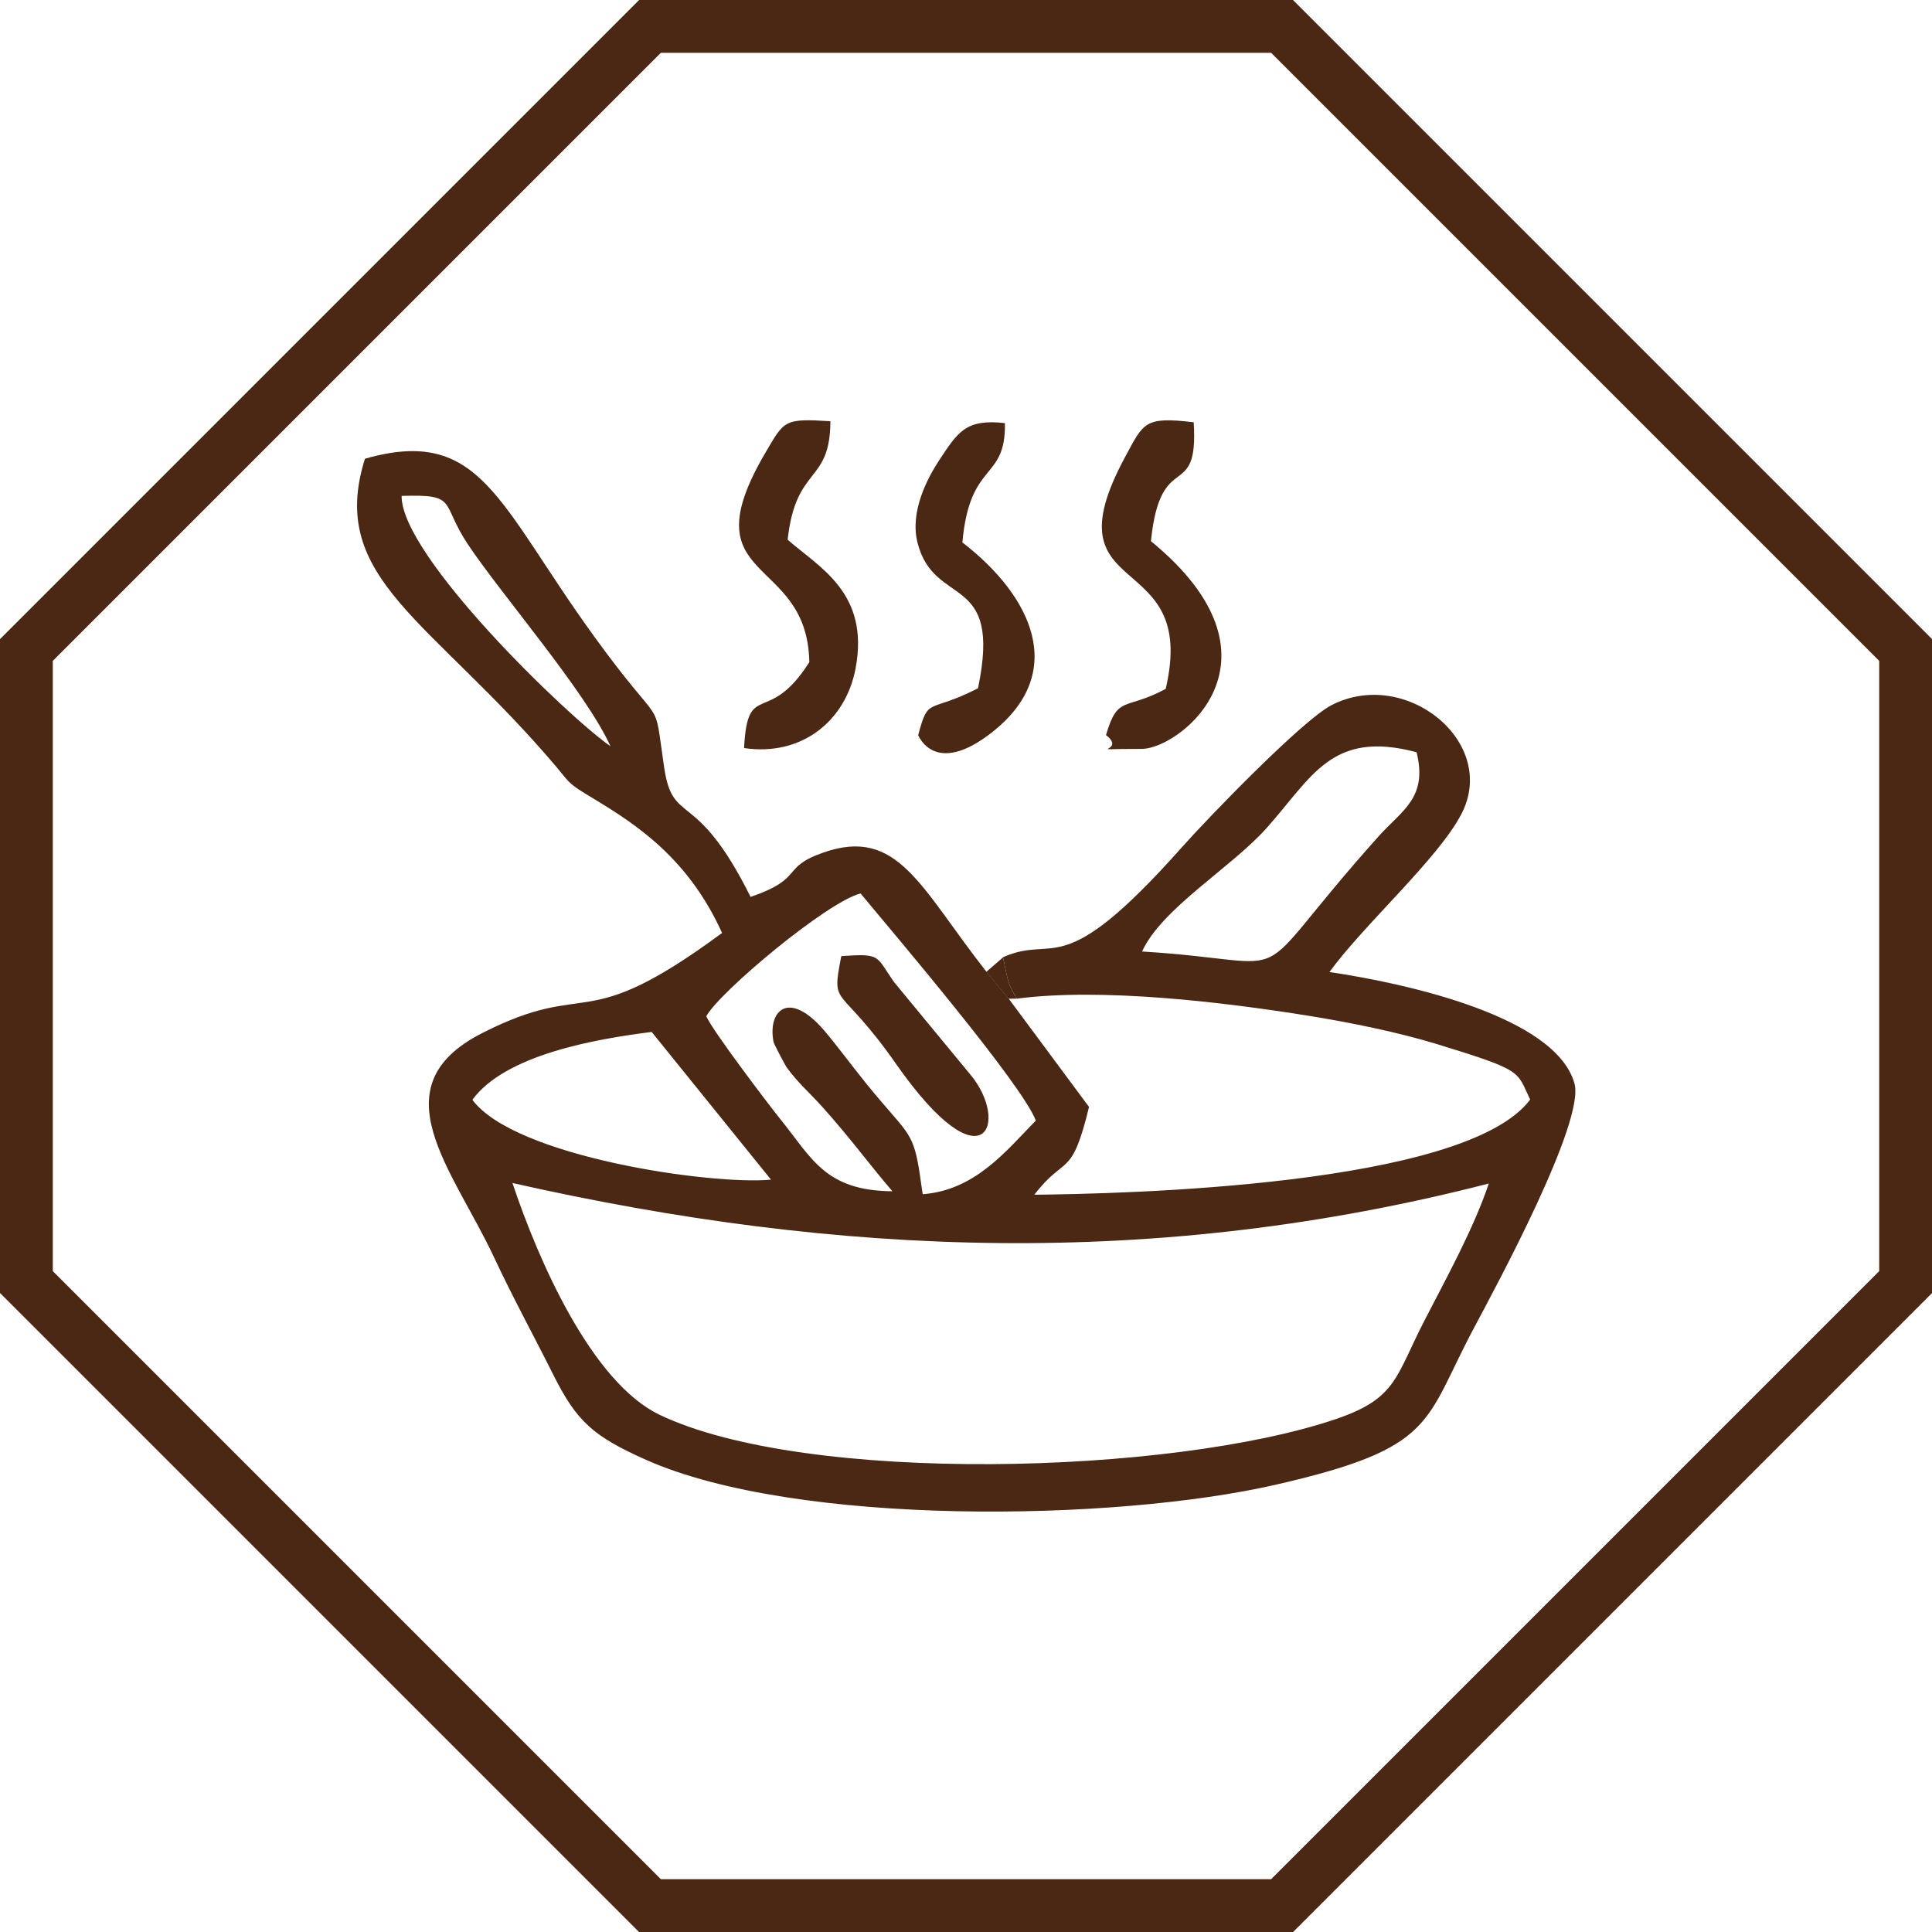
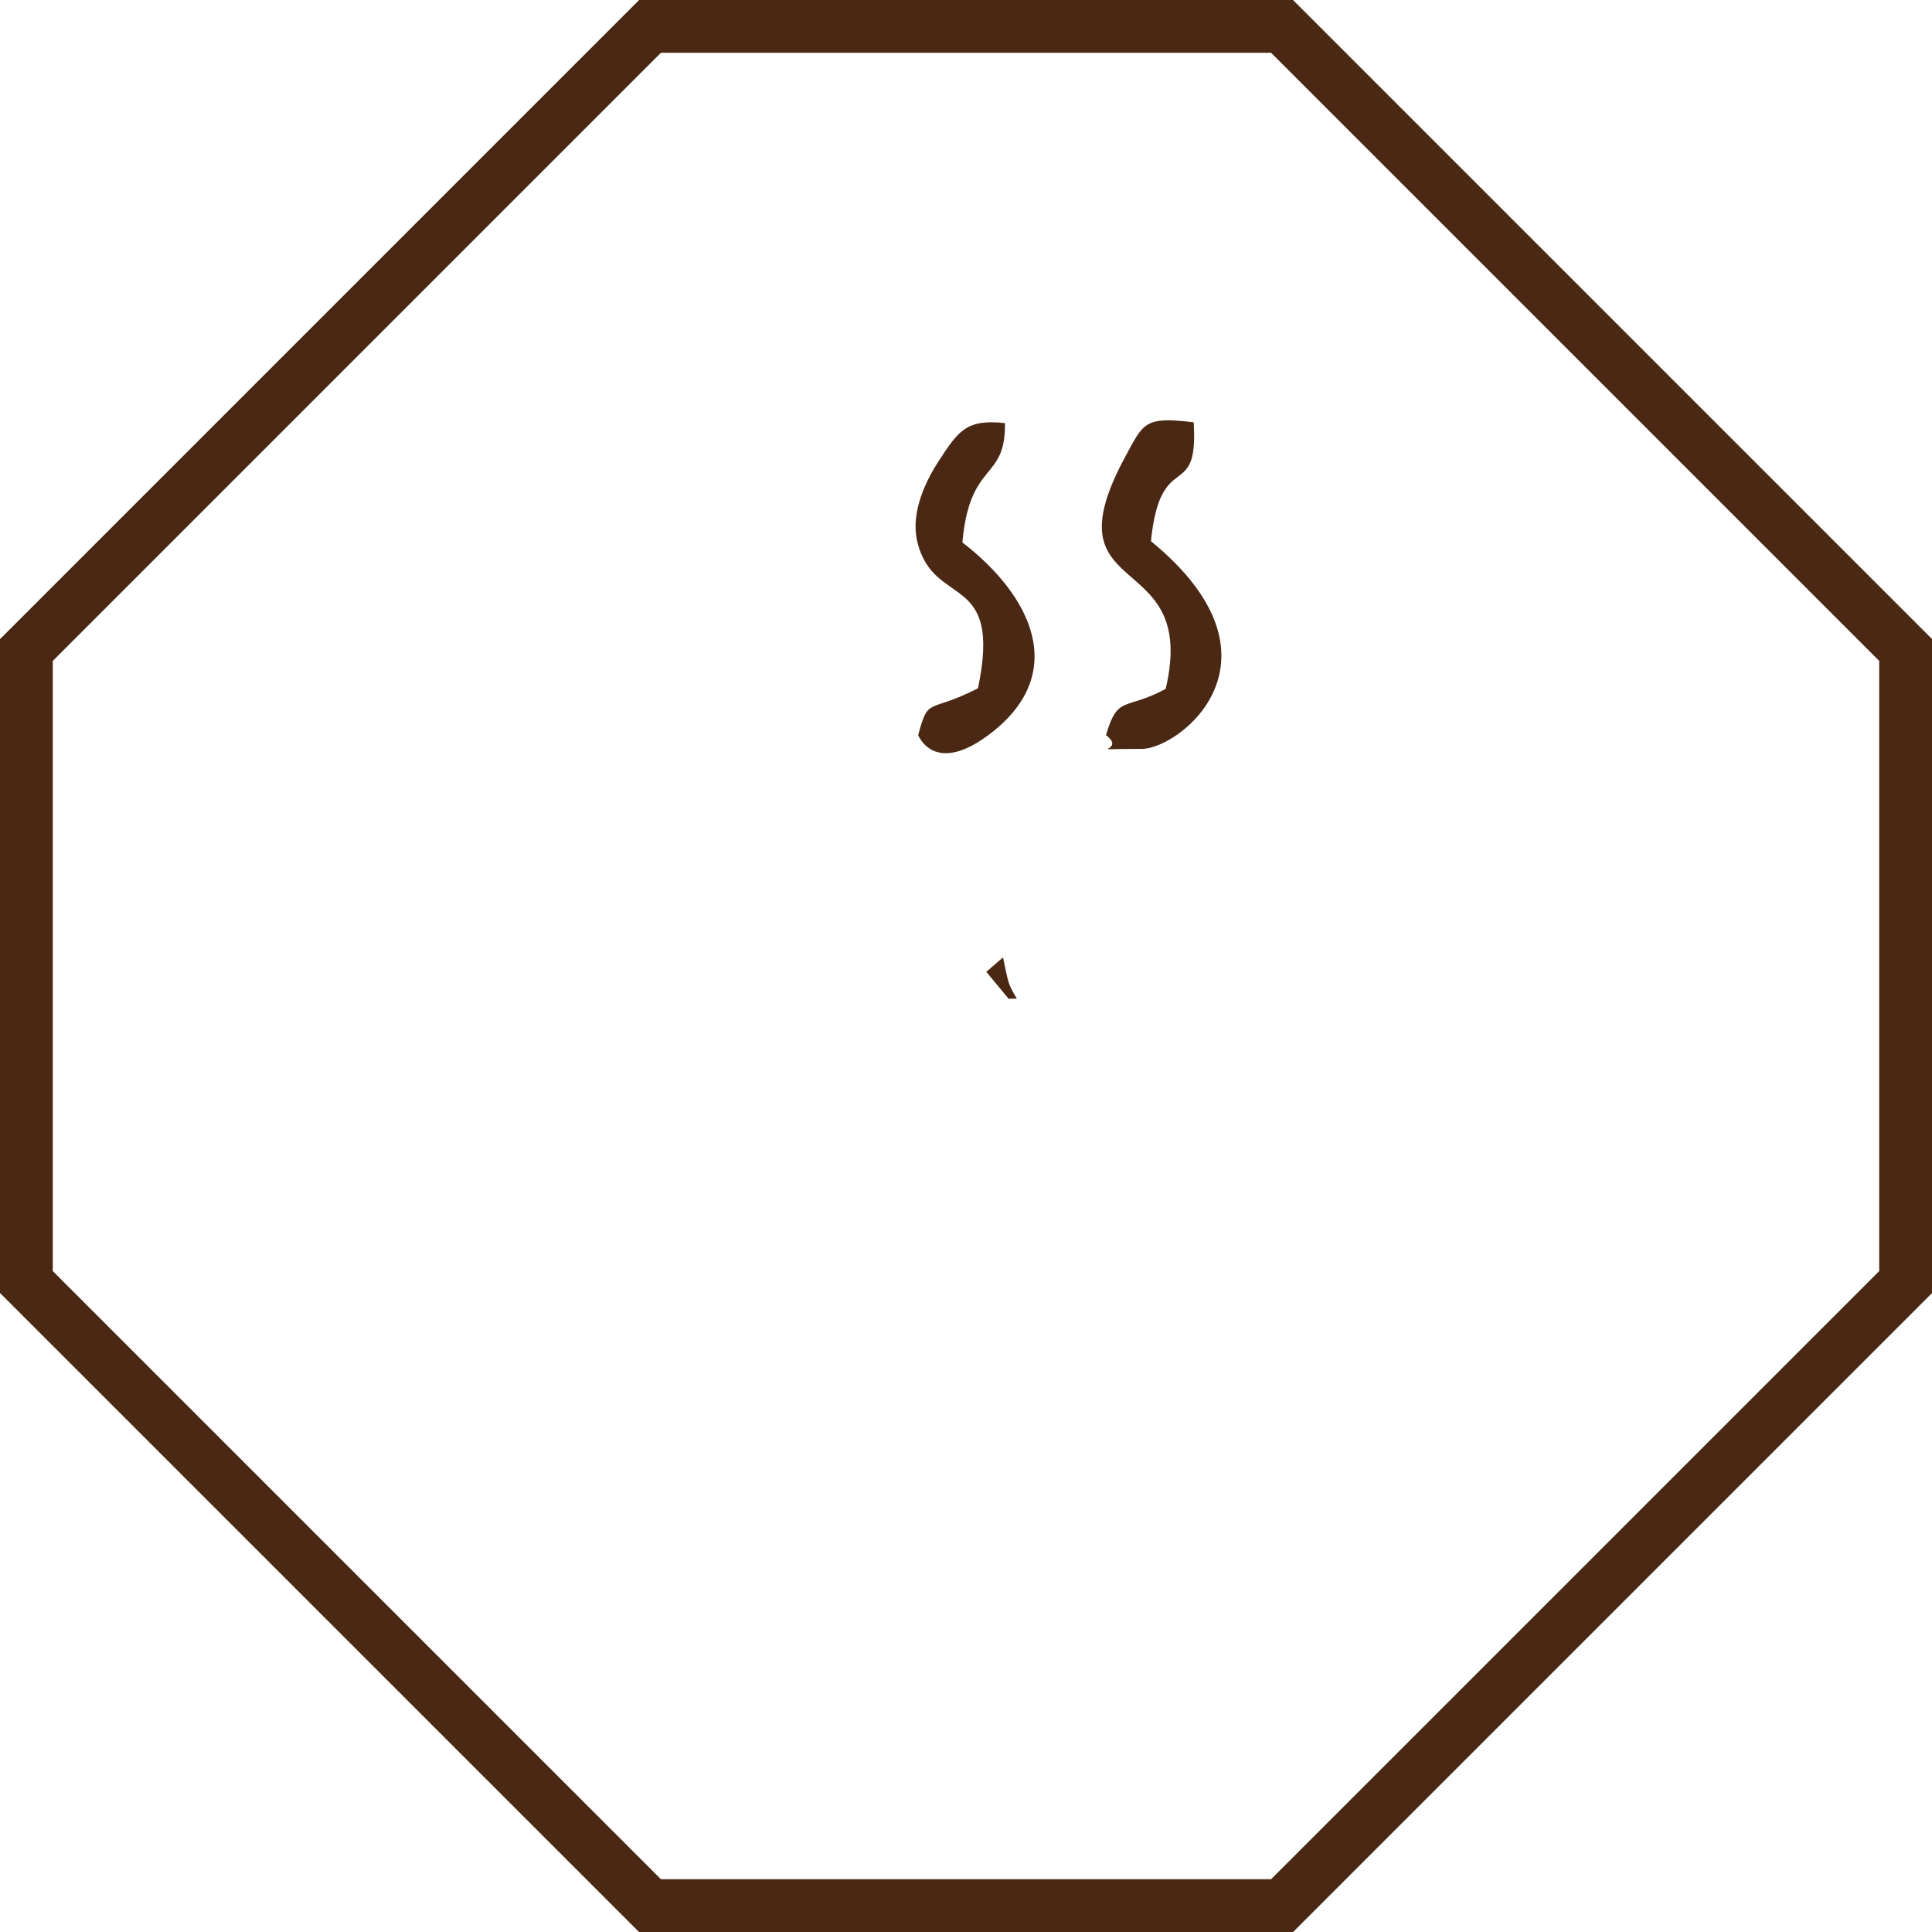
<svg xmlns="http://www.w3.org/2000/svg" viewBox="0 0 184.43 184.43" style="shape-rendering:geometricPrecision; text-rendering:geometricPrecision; image-rendering:optimizeQuality; fill-rule:evenodd; clip-rule:evenodd" version="1.1" height="1.22in" width="1.22in" xml:space="preserve">
  <defs>
    <style type="text/css">
   
    .fil0 {fill:#4A2813}
    .fil1 {fill:#4A2813;fill-rule:nonzero}
   
  </style>
  </defs>
  <g id="Layer_x0020_1">
    <g id="_2741244885408">
-       <path d="M142.12 112.98c-1.43,4.29 -4.14,9.19 -6.14,13.08 -2.77,5.37 -2.64,7.43 -8.44,9.4 -15.71,5.34 -50.58,6.28 -64.57,-0.4 -6.5,-3.11 -11.59,-14.75 -14.05,-22.13 31.31,7.07 61.5,8.2 93.2,0.05zm-97.02 -8c3.13,-4.28 11.69,-5.79 17.11,-6.47l11.39 14.1c-5.61,0.54 -24.48,-2.16 -28.51,-7.63zm22.32 -7.96c1.2,-2.27 11.51,-10.92 14.73,-11.73 3.31,3.99 15.42,18.22 16.73,21.68 -2.84,2.9 -5.78,6.65 -10.8,7.03l-0.35 -2.4c-0.63,-3.74 -1.21,-3.44 -5.06,-8.19 -1.32,-1.63 -2.9,-3.77 -4.01,-5.06 -3.36,-3.9 -5.39,-1.9 -4.82,1.11 0.04,0.19 1.09,2.2 1.27,2.45 1.05,1.45 2.15,2.38 3.35,3.71 2.74,3.05 4.54,5.55 6.73,8.1 -6.45,-0.06 -7.67,-3.15 -10.78,-6.99 -1.04,-1.29 -6.41,-8.36 -6.99,-9.72zm41.6 -6.18c1.85,-4.1 8.47,-7.98 11.86,-11.76 4.34,-4.84 6.2,-9.45 14.35,-7.27 1.07,4.36 -1.36,5.5 -3.63,8.03 -13.41,14.97 -6.53,11.98 -22.58,10.99zm-64.37 -38.9c3.2,4.81 11.27,14.09 13.63,19.3 -4.19,-2.91 -20.02,-18.23 -19.94,-23.9 5.43,-0.17 3.66,0.61 6.31,4.6zm51.1 39.45c0.51,2.4 0.43,2.46 1.32,3.94 8.15,-1.05 19.64,0.32 27.81,1.63 4.17,0.67 8.6,1.59 12.26,2.7 8.38,2.57 7.61,2.56 8.93,5.31 -6.23,8.31 -39.1,8.99 -47.33,9.08 2.97,-3.88 3.53,-1.43 5.22,-8.38l-7.67 -10.34 -2.12 -2.56c-6.33,-8.06 -8.44,-13.87 -15.56,-11.39 -4.16,1.45 -1.73,2.44 -6.96,4.24 -5.24,-10.55 -7.41,-6.67 -8.25,-12.37 -1.08,-7.26 0.19,-3 -6.67,-12.48 -9.2,-12.69 -10.8,-20.14 -21.89,-16.98 -3.62,11.49 6.33,15.32 18.31,29.46 1.12,1.33 1.06,1.49 2.69,2.49 4.07,2.47 9.61,5.62 13.09,13.32 -13.55,10.01 -12.44,4.23 -22.92,9.57 -10.01,5.11 -2.78,12.99 1.16,21.41 1.76,3.77 3.77,7.44 5.65,11.2 2.24,4.46 3.79,5.86 8.86,8.12 14.31,6.36 44.61,5.92 60.11,2.37 15.4,-3.52 14.1,-5.94 18.93,-14.99 2.1,-3.94 10.6,-19.64 9.58,-23.31 -1.78,-6.39 -15.93,-9.53 -23.39,-10.64 3.32,-4.56 10.35,-10.78 12.59,-15.07 3.59,-6.87 -5.33,-14.06 -12.4,-10.4 -2.79,1.44 -11.82,10.79 -14.31,13.6 -11.62,13.07 -11.95,8.2 -17.02,10.45z" class="fil0" />
-       <path d="M77.26 63.21c-3.96,6.22 -5.89,1.61 -6.23,8.2 5.45,0.81 9.68,-2.54 10.64,-7.58 1.38,-7.25 -3.49,-9.67 -6.48,-12.31 0.78,-7.14 4.06,-5.27 4.08,-11.31 -4.46,-0.28 -4.39,-0.07 -6.2,3 -7.46,12.7 4,9.56 4.19,20.01z" class="fil0" />
      <path d="M111.28 65.76c-3.89,2.1 -4.56,0.53 -5.7,4.41 2.17,1.7 -2.75,1.31 3.42,1.32 3.61,0 14.62,-8.56 0.87,-19.83 0.91,-9.02 4.57,-3.58 4.08,-11.35 -4.71,-0.56 -4.77,0.02 -6.57,3.36 -7.57,14.05 7.11,8.36 3.9,22.08z" class="fil0" />
      <path d="M93.35 65.71c-4.8,2.45 -4.69,0.71 -5.7,4.46 0.01,0.01 1.55,4.07 7.07,-0.28 7.23,-5.7 3.81,-12.97 -2.85,-18.11 0.7,-7.88 4.16,-5.81 4.06,-11.39 -3.73,-0.42 -4.48,0.83 -6.27,3.54 -1.1,1.67 -2.82,4.87 -2.08,7.85 1.59,6.35 8.13,2.71 5.78,13.92z" class="fil0" />
-       <path d="M80.31 91.27c-0.99,5.11 -0.29,2.4 5.24,10.31 8.42,12.03 10.9,5.5 7.04,0.95l-7.22 -8.75c-1.79,-2.53 -1.19,-2.78 -5.06,-2.51z" class="fil0" />
      <path d="M94.16 92.78l2.12 2.56 0.79 -0.01c-0.89,-1.48 -0.81,-1.54 -1.32,-3.94l-1.59 1.38z" class="fil0" />
    </g>
    <path d="M62.05 0l61.38 0 61.01 61.01 0 62.42 -61.01 61.01 -62.42 0 -61.01 -61.01 0 -62.42 61.01 -61.01 1.04 0zm59.29 5.04l-58.25 0 -58.05 58.05 0 58.25 58.05 58.05 58.25 0 58.05 -58.05 0 -58.25 -58.05 -58.05z" class="fil1" />
  </g>
</svg>